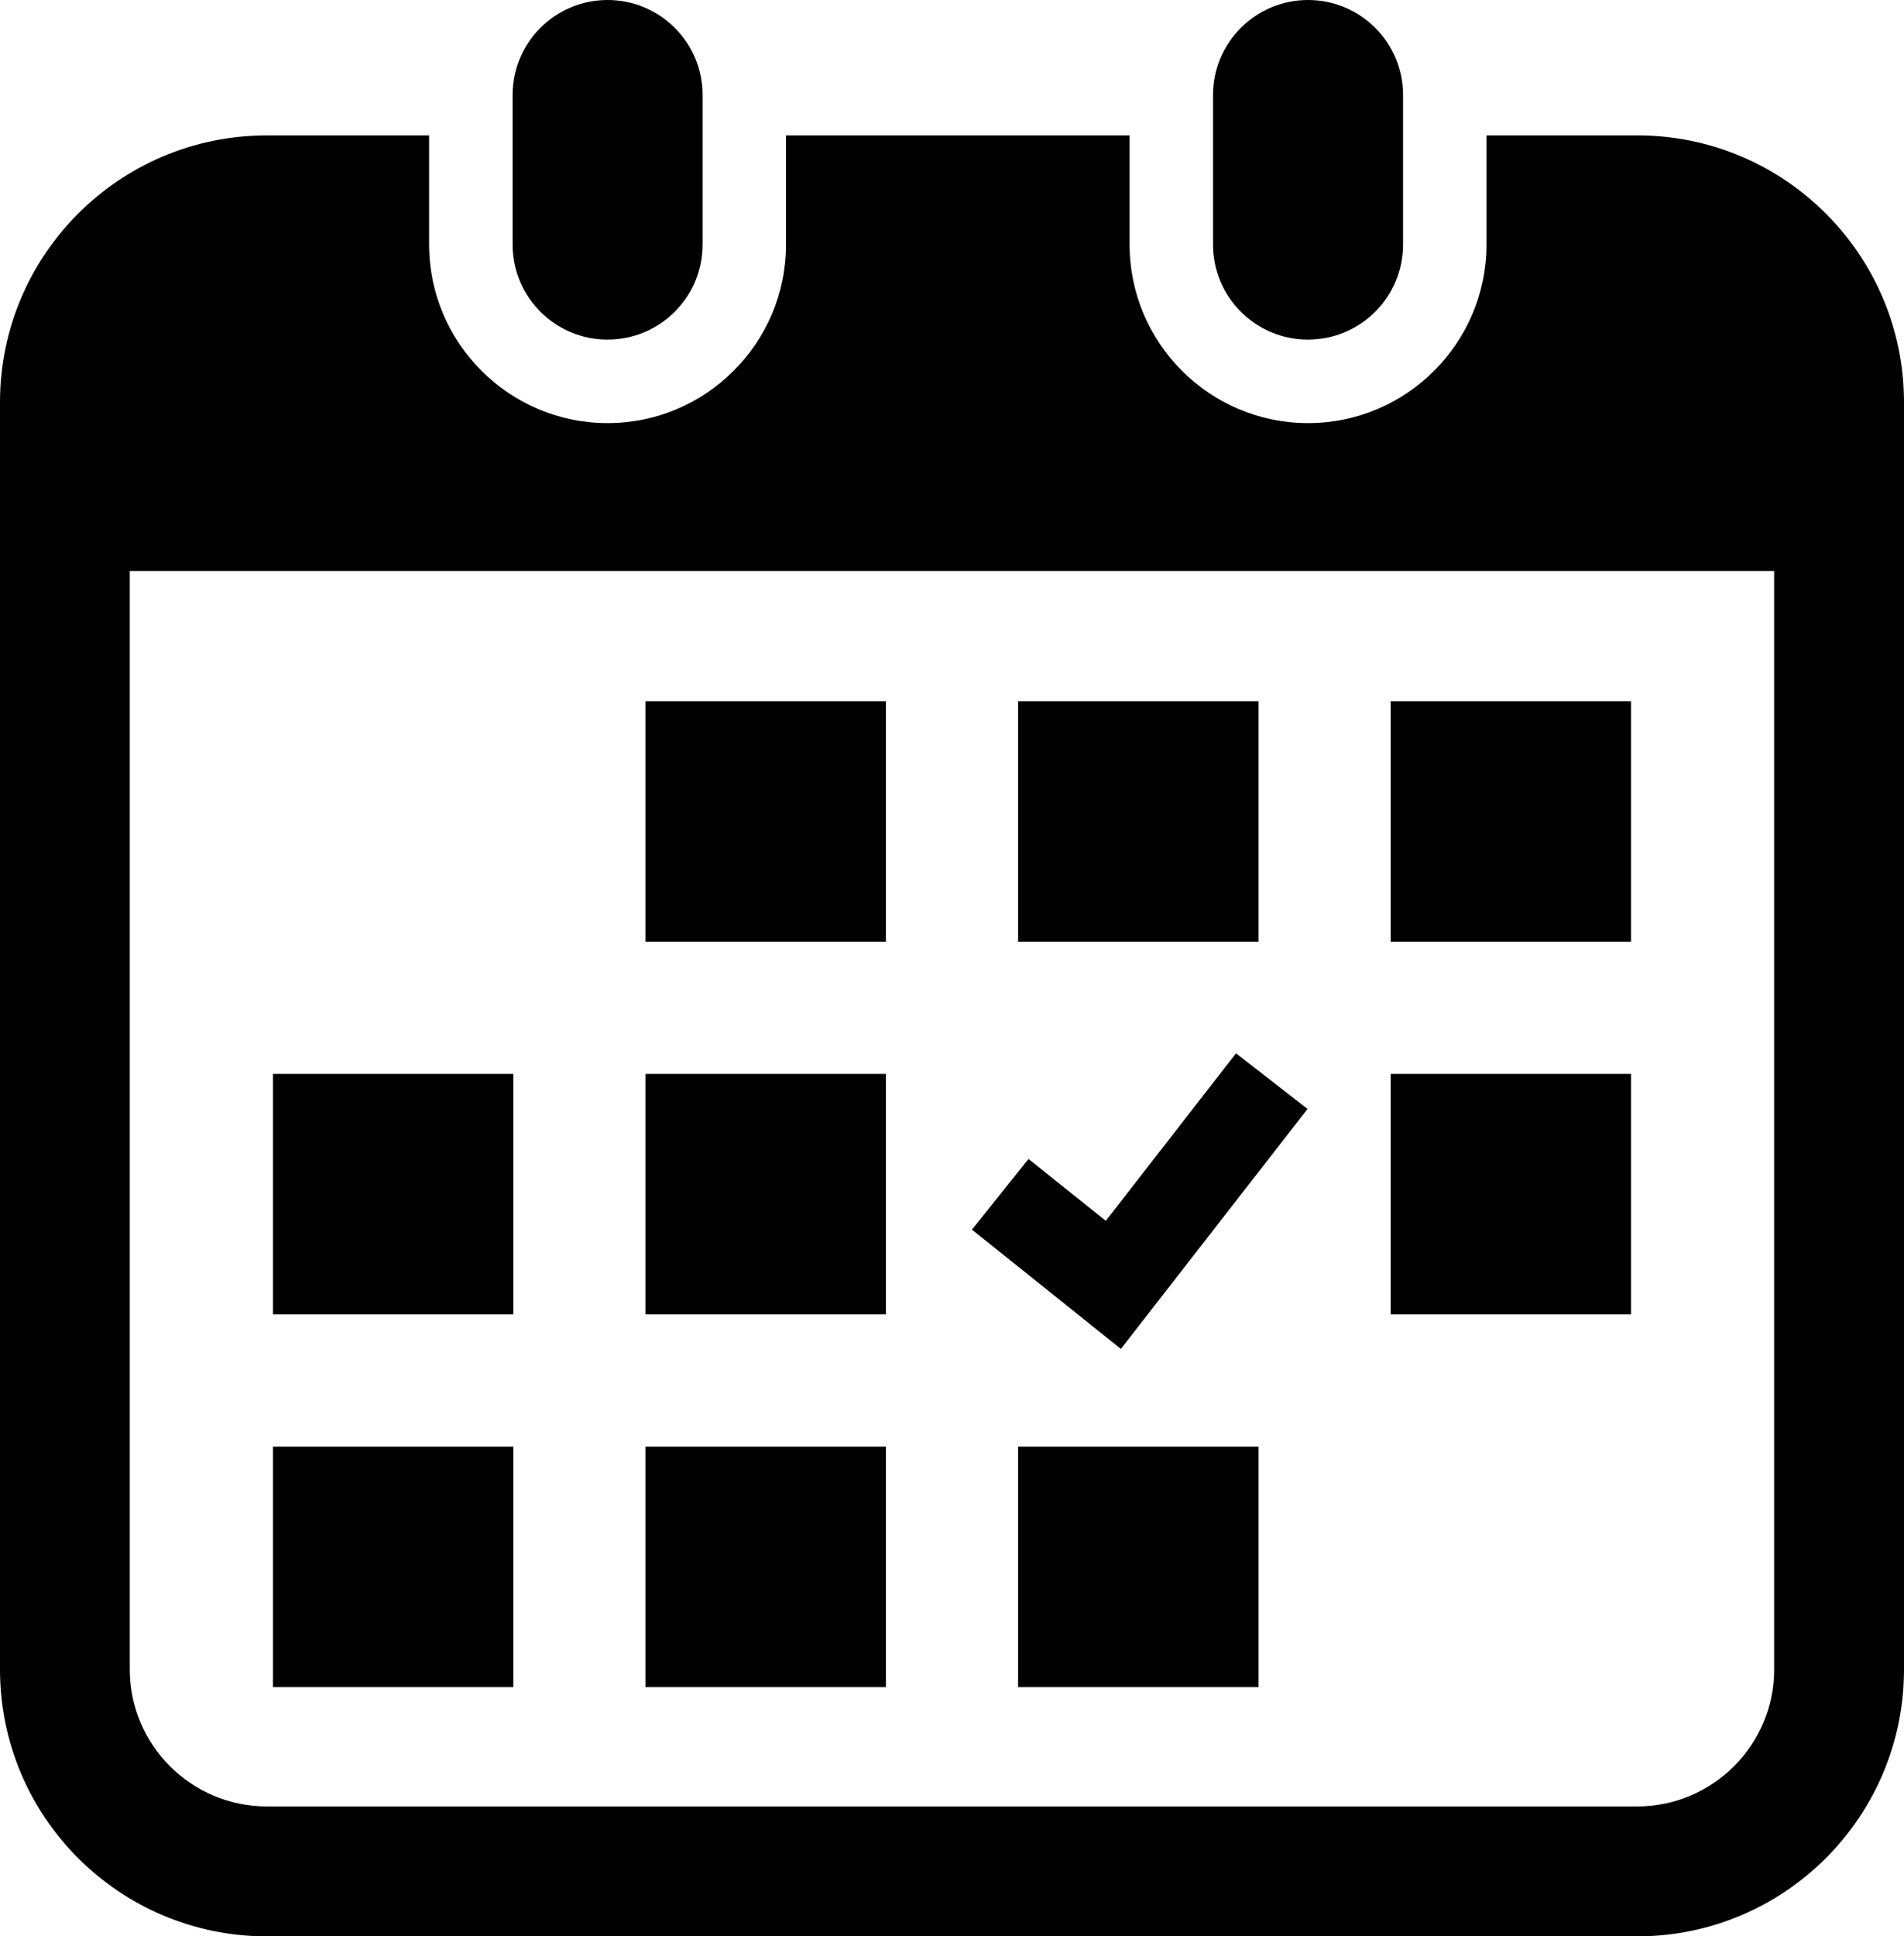
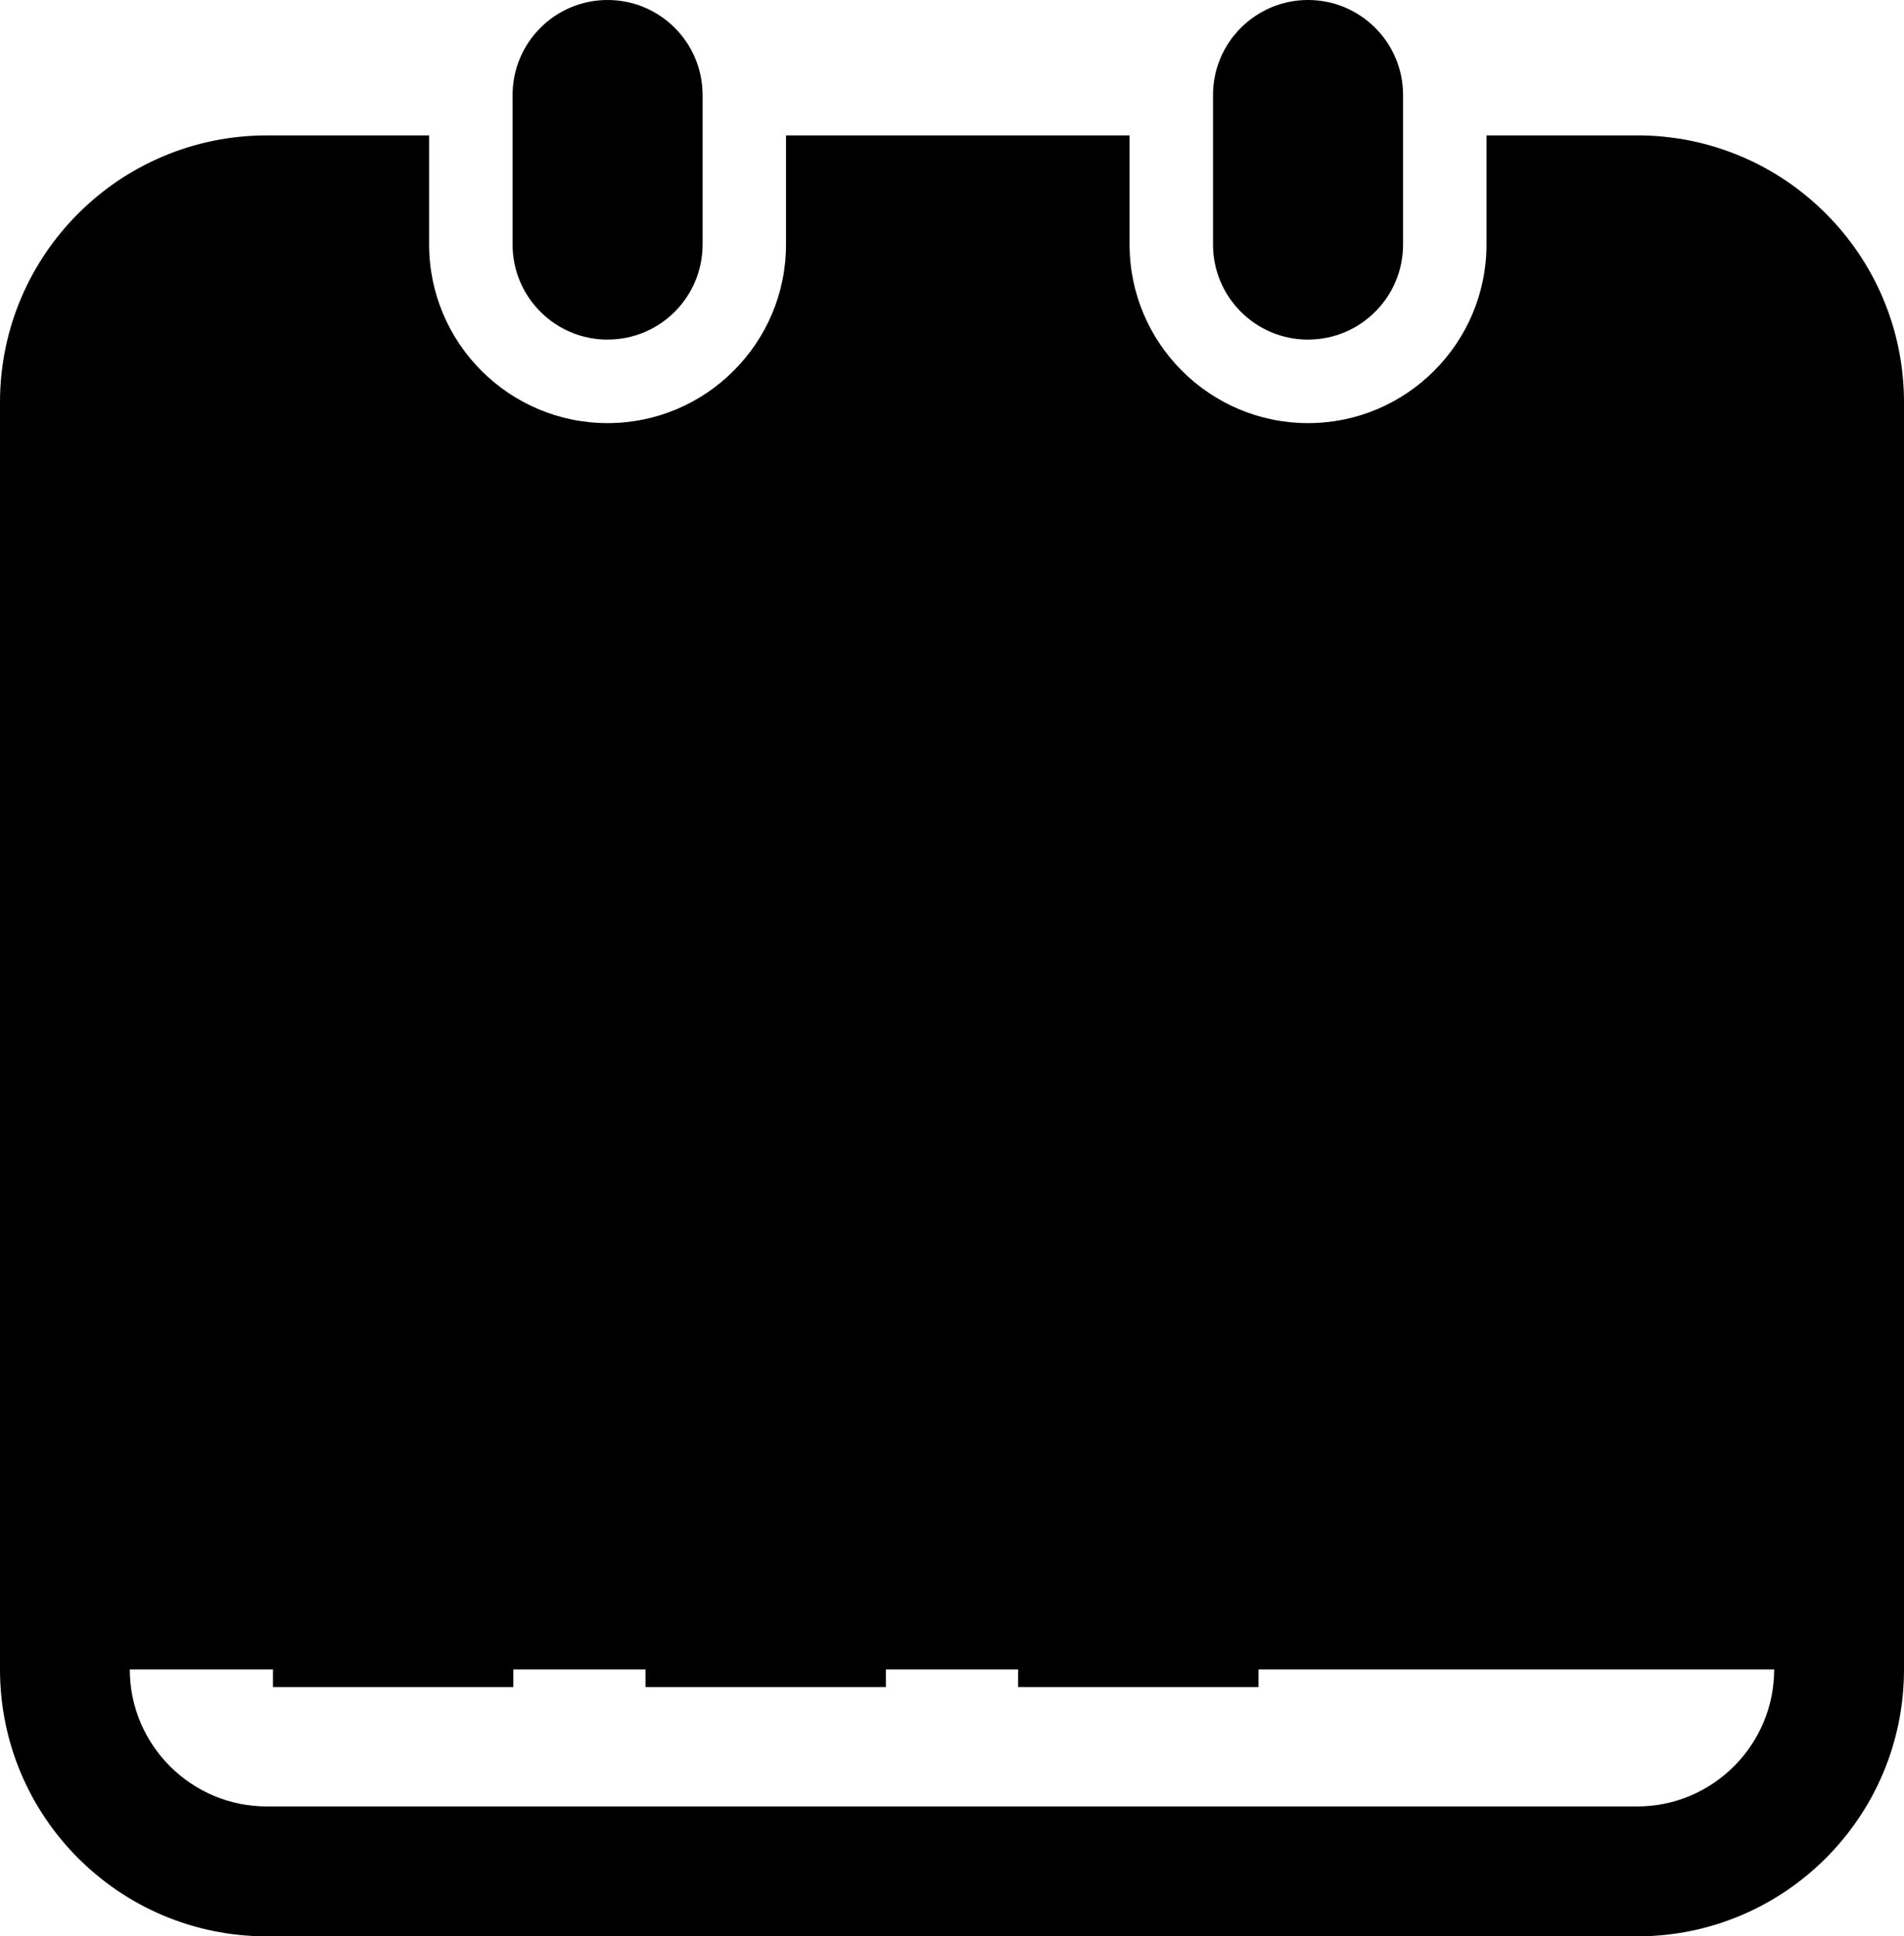
<svg xmlns="http://www.w3.org/2000/svg" id="_レイヤー_2" width="503.65" height="512" viewBox="0 0 503.65 512">
  <g id="_x32_">
    <path d="M160.72,89.79c13.88,0,25.13-11.24,25.13-25.13V25.12c0-13.87-11.25-25.12-25.13-25.12s-25.13,11.25-25.13,25.12v39.54c0,13.89,11.26,25.14,25.13,25.14Z" />
    <path d="M346.01,89.79c13.87,0,25.13-11.24,25.13-25.13V25.12c0-13.87-11.26-25.12-25.13-25.12s-25.14,11.25-25.14,25.12v39.54c0,13.89,11.26,25.14,25.14,25.14Z" />
-     <path d="M433.07,35.81h-39.86v28.85c0,26.04-21.17,47.22-47.2,47.22s-47.21-21.18-47.21-47.22v-28.85h-90.88v28.85c0,26.04-21.18,47.22-47.2,47.22s-47.21-21.18-47.21-47.22v-28.85h-42.93C31.6,35.81,0,67.41,0,106.38v335.04c0,38.98,31.6,70.58,70.57,70.58h362.5c38.98,0,70.58-31.6,70.58-70.58V106.38c0-38.98-31.6-70.58-70.58-70.58ZM469.31,441.42c0,19.98-16.26,36.23-36.23,36.23H70.57c-19.98,0-36.24-16.26-36.24-36.23V150.98h434.97v290.44Z" />
+     <path d="M433.07,35.81h-39.86v28.85c0,26.04-21.17,47.22-47.2,47.22s-47.21-21.18-47.21-47.22v-28.85h-90.88v28.85c0,26.04-21.18,47.22-47.2,47.22s-47.21-21.18-47.21-47.22v-28.85h-42.93C31.6,35.81,0,67.41,0,106.38v335.04c0,38.98,31.6,70.58,70.57,70.58h362.5c38.98,0,70.58-31.6,70.58-70.58V106.38c0-38.98-31.6-70.58-70.58-70.58ZM469.31,441.42c0,19.98-16.26,36.23-36.23,36.23H70.57c-19.98,0-36.24-16.26-36.24-36.23V150.98v290.44Z" />
    <rect x="170.75" y="382.51" width="63.59" height="63.59" />
    <rect x="170.75" y="283.96" width="63.59" height="63.59" />
    <rect x="72.21" y="382.51" width="63.58" height="63.59" />
-     <rect x="72.21" y="283.96" width="63.58" height="63.59" />
    <rect x="367.86" y="185.42" width="63.58" height="63.58" />
    <rect x="269.31" y="185.42" width="63.59" height="63.58" />
-     <polygon points="345.87 293.22 326.95 278.51 292.51 322.81 272.06 306.45 257.1 325.14 296.5 356.67 345.87 293.22" />
    <rect x="367.86" y="283.96" width="63.58" height="63.59" />
    <rect x="269.31" y="382.51" width="63.59" height="63.59" />
    <rect x="170.75" y="185.42" width="63.59" height="63.58" />
  </g>
</svg>